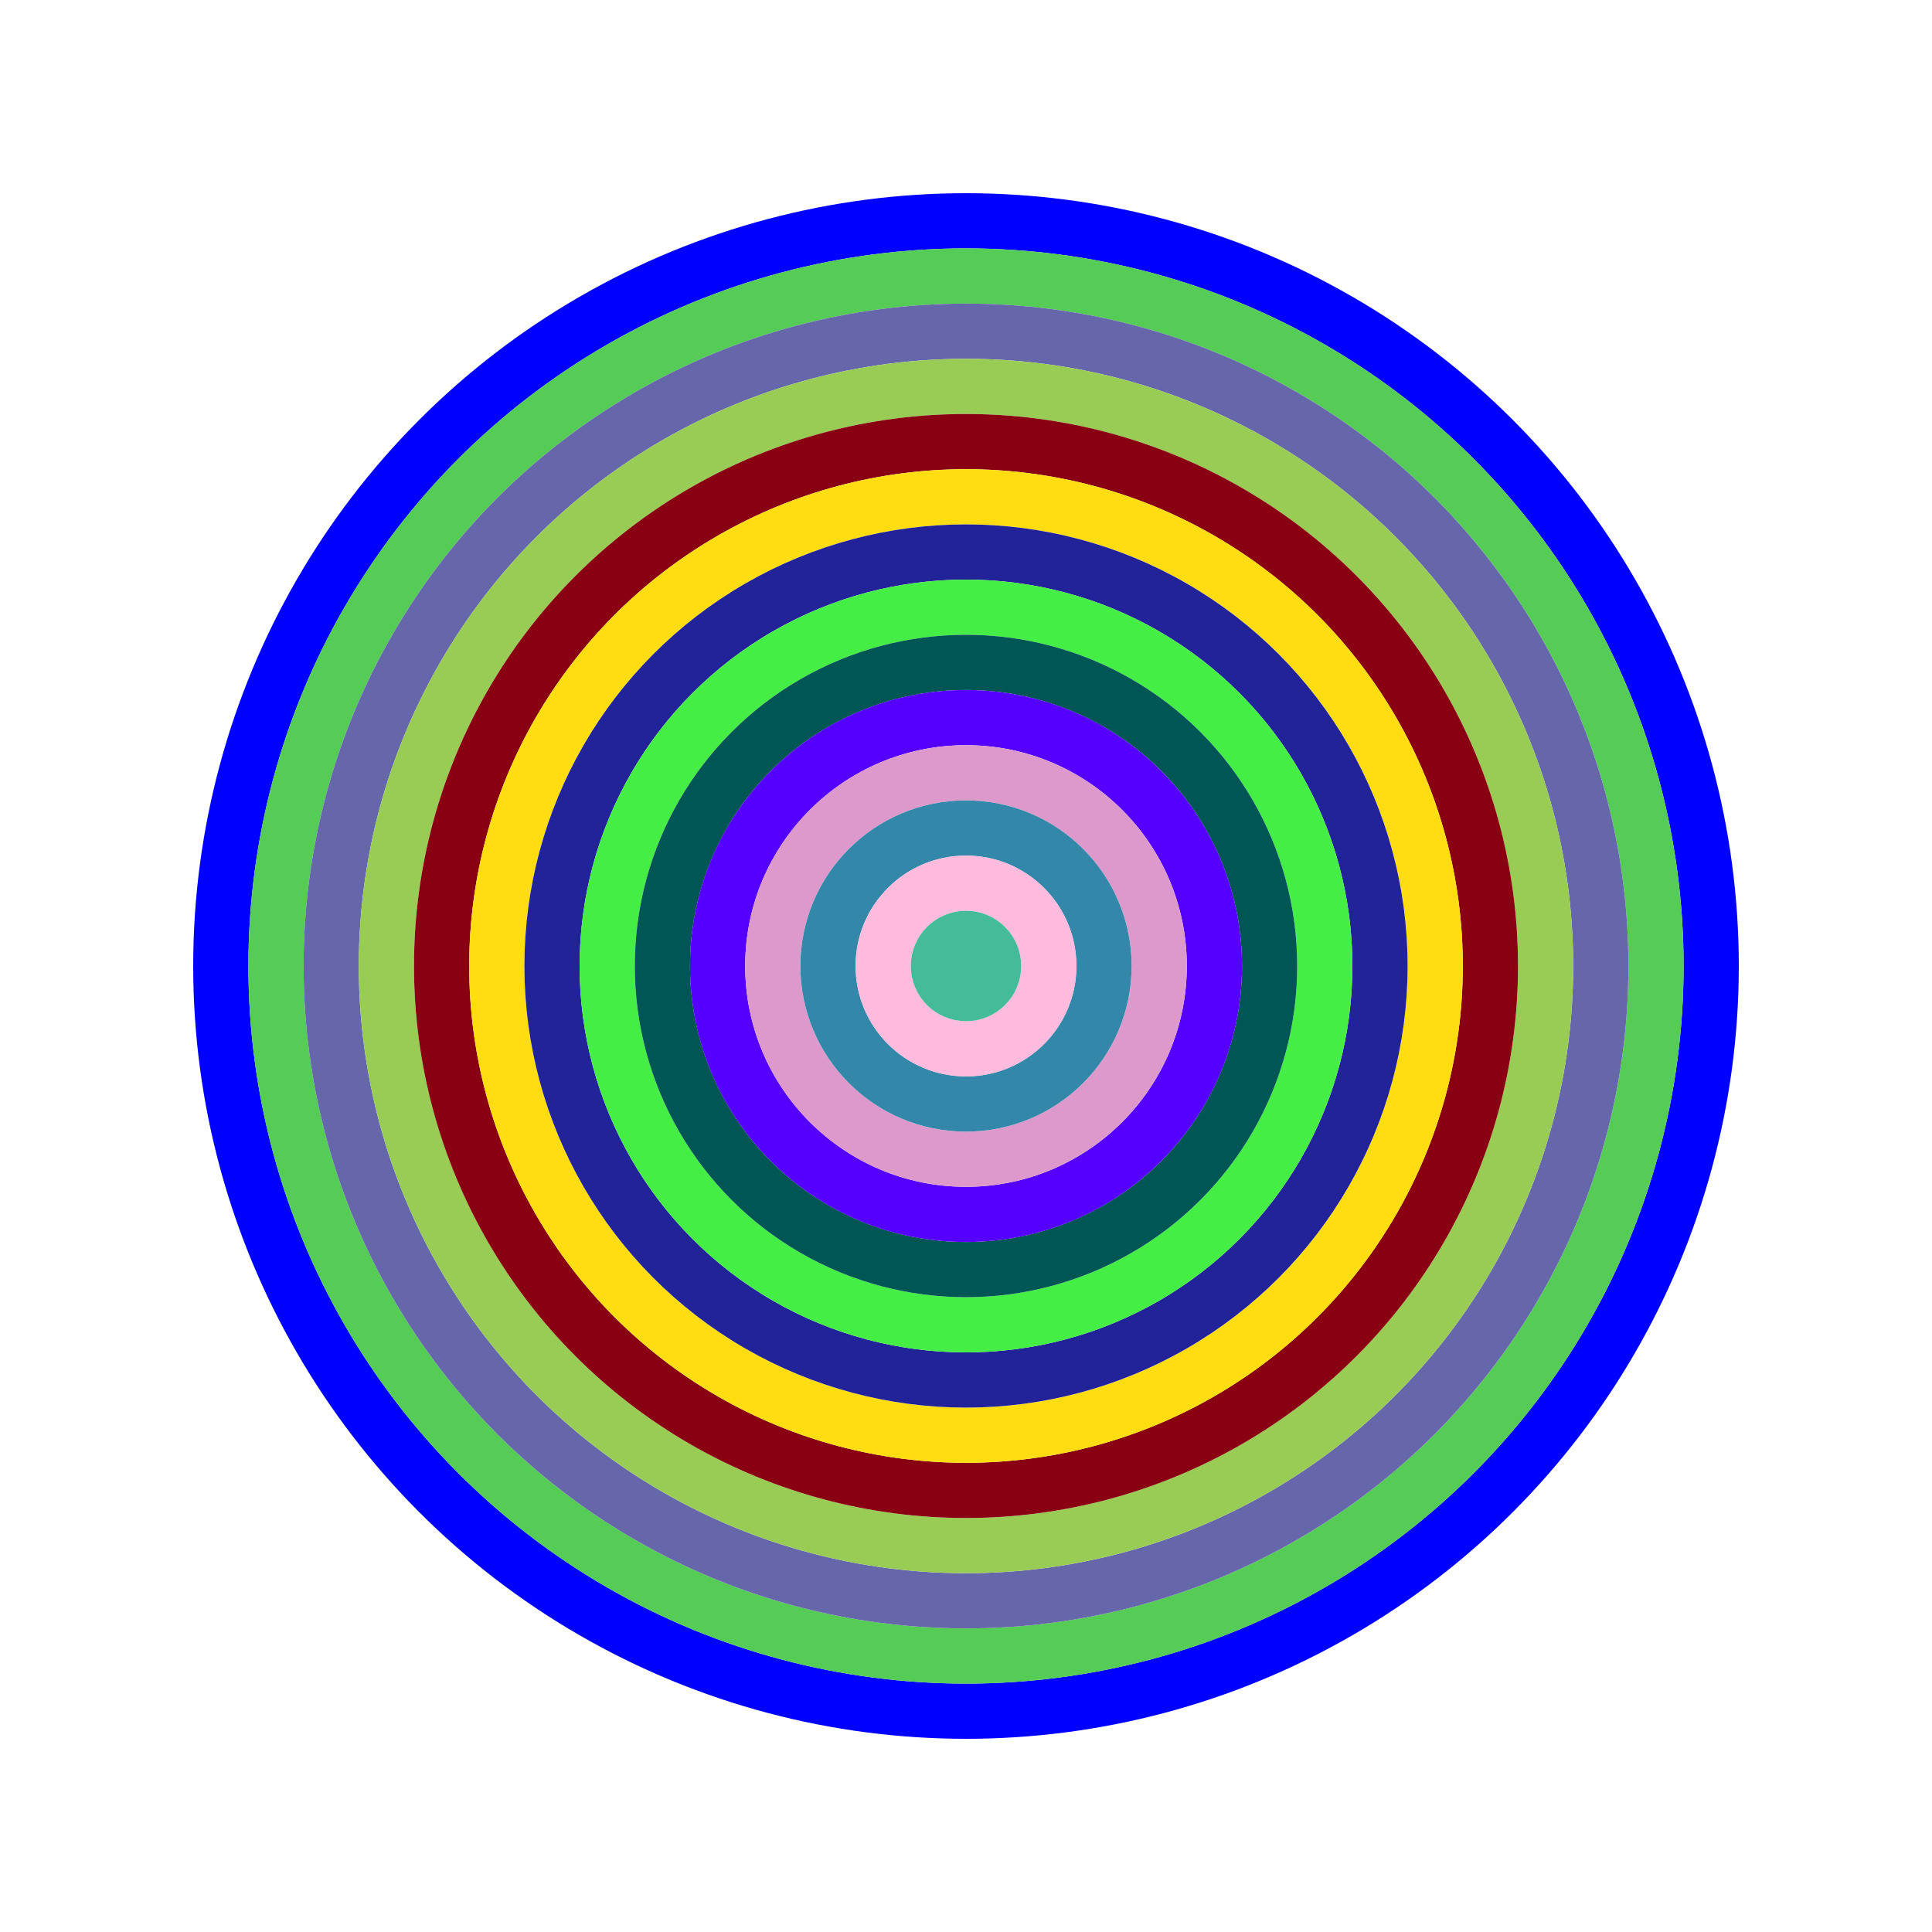
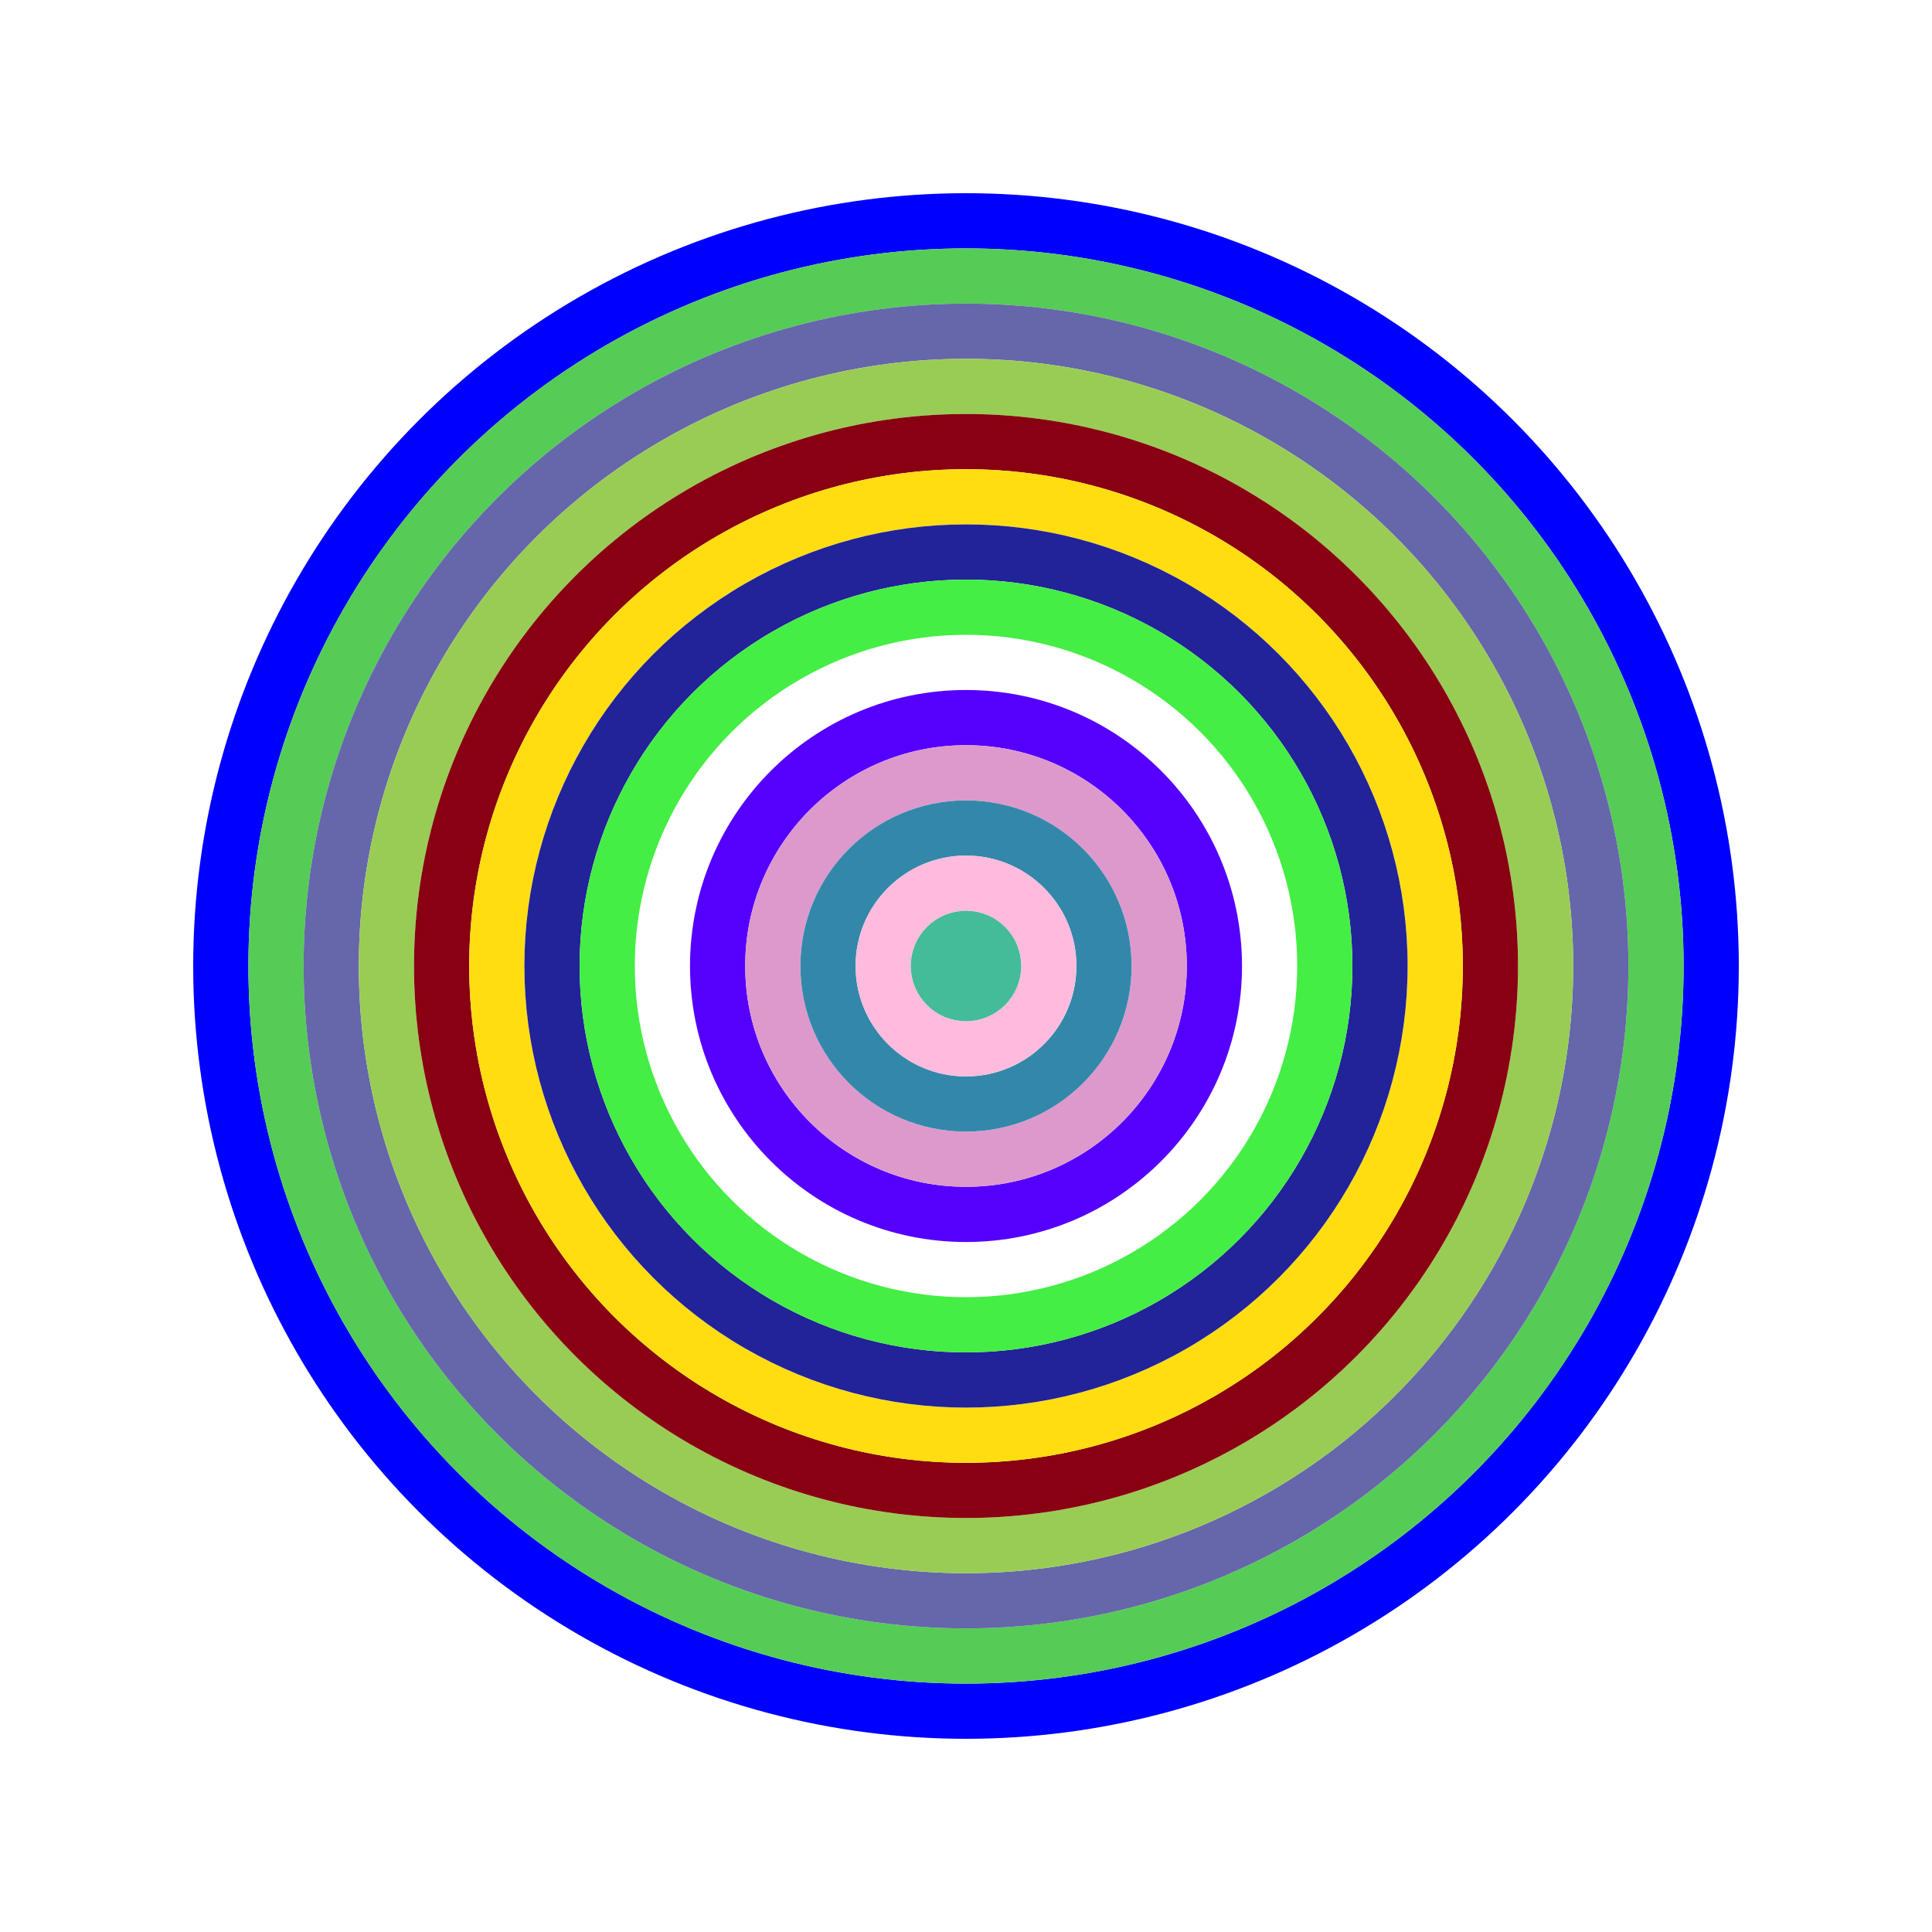
<svg xmlns="http://www.w3.org/2000/svg" id="0xf5c566a9c5801FD12294e405550FD9c38afBd4b9" viewBox="0 0 700 700">
  <style>.a{stroke-width:20;}</style>
  <g class="a" fill="none">
    <circle cx="350" cy="350" r="270" stroke="#00f" />
    <circle cx="350" cy="350" r="250" stroke="#5c5" />
    <circle cx="350" cy="350" r="230" stroke="#66a" />
    <circle cx="350" cy="350" r="210" stroke="#9c5" />
    <circle cx="350" cy="350" r="190" stroke="#801" />
    <circle cx="350" cy="350" r="170" stroke="#FD1" />
    <circle cx="350" cy="350" r="150" stroke="#229" />
    <circle cx="350" cy="350" r="130" stroke="#4e4" />
-     <circle cx="350" cy="350" r="110" stroke="#055" />
    <circle cx="350" cy="350" r="90" stroke="#50F" />
    <circle cx="350" cy="350" r="70" stroke="#D9c" />
    <circle cx="350" cy="350" r="50" stroke="#38a" />
    <circle cx="350" cy="350" r="30" stroke="#fBd" />
    <circle cx="350" cy="350" r="10" stroke="#4b9" />
  </g>
</svg>